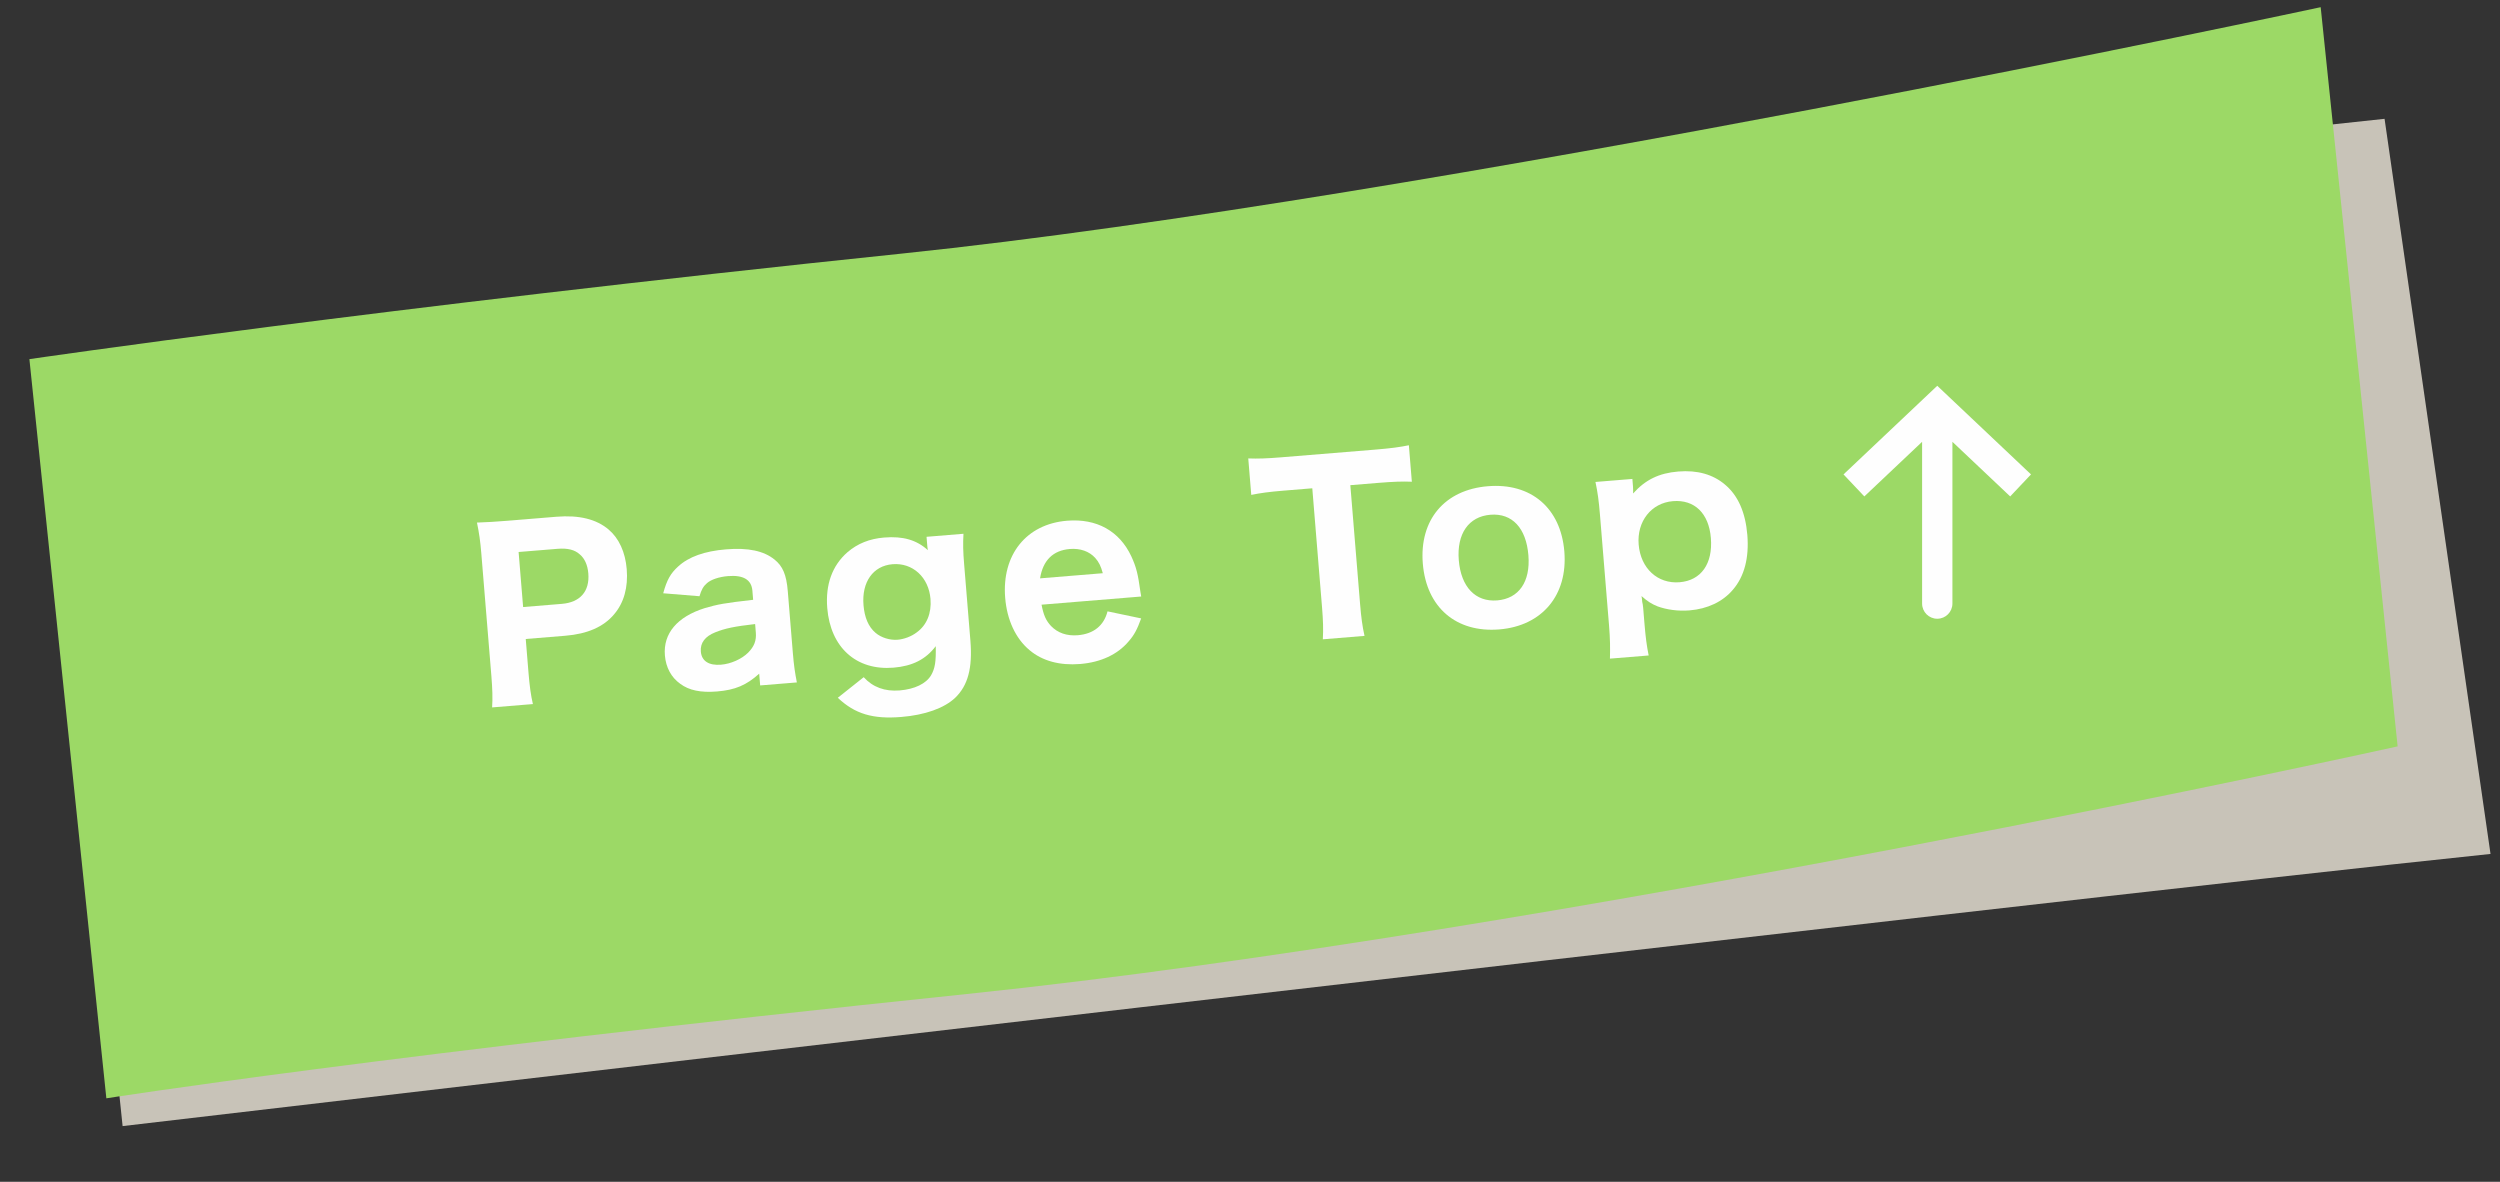
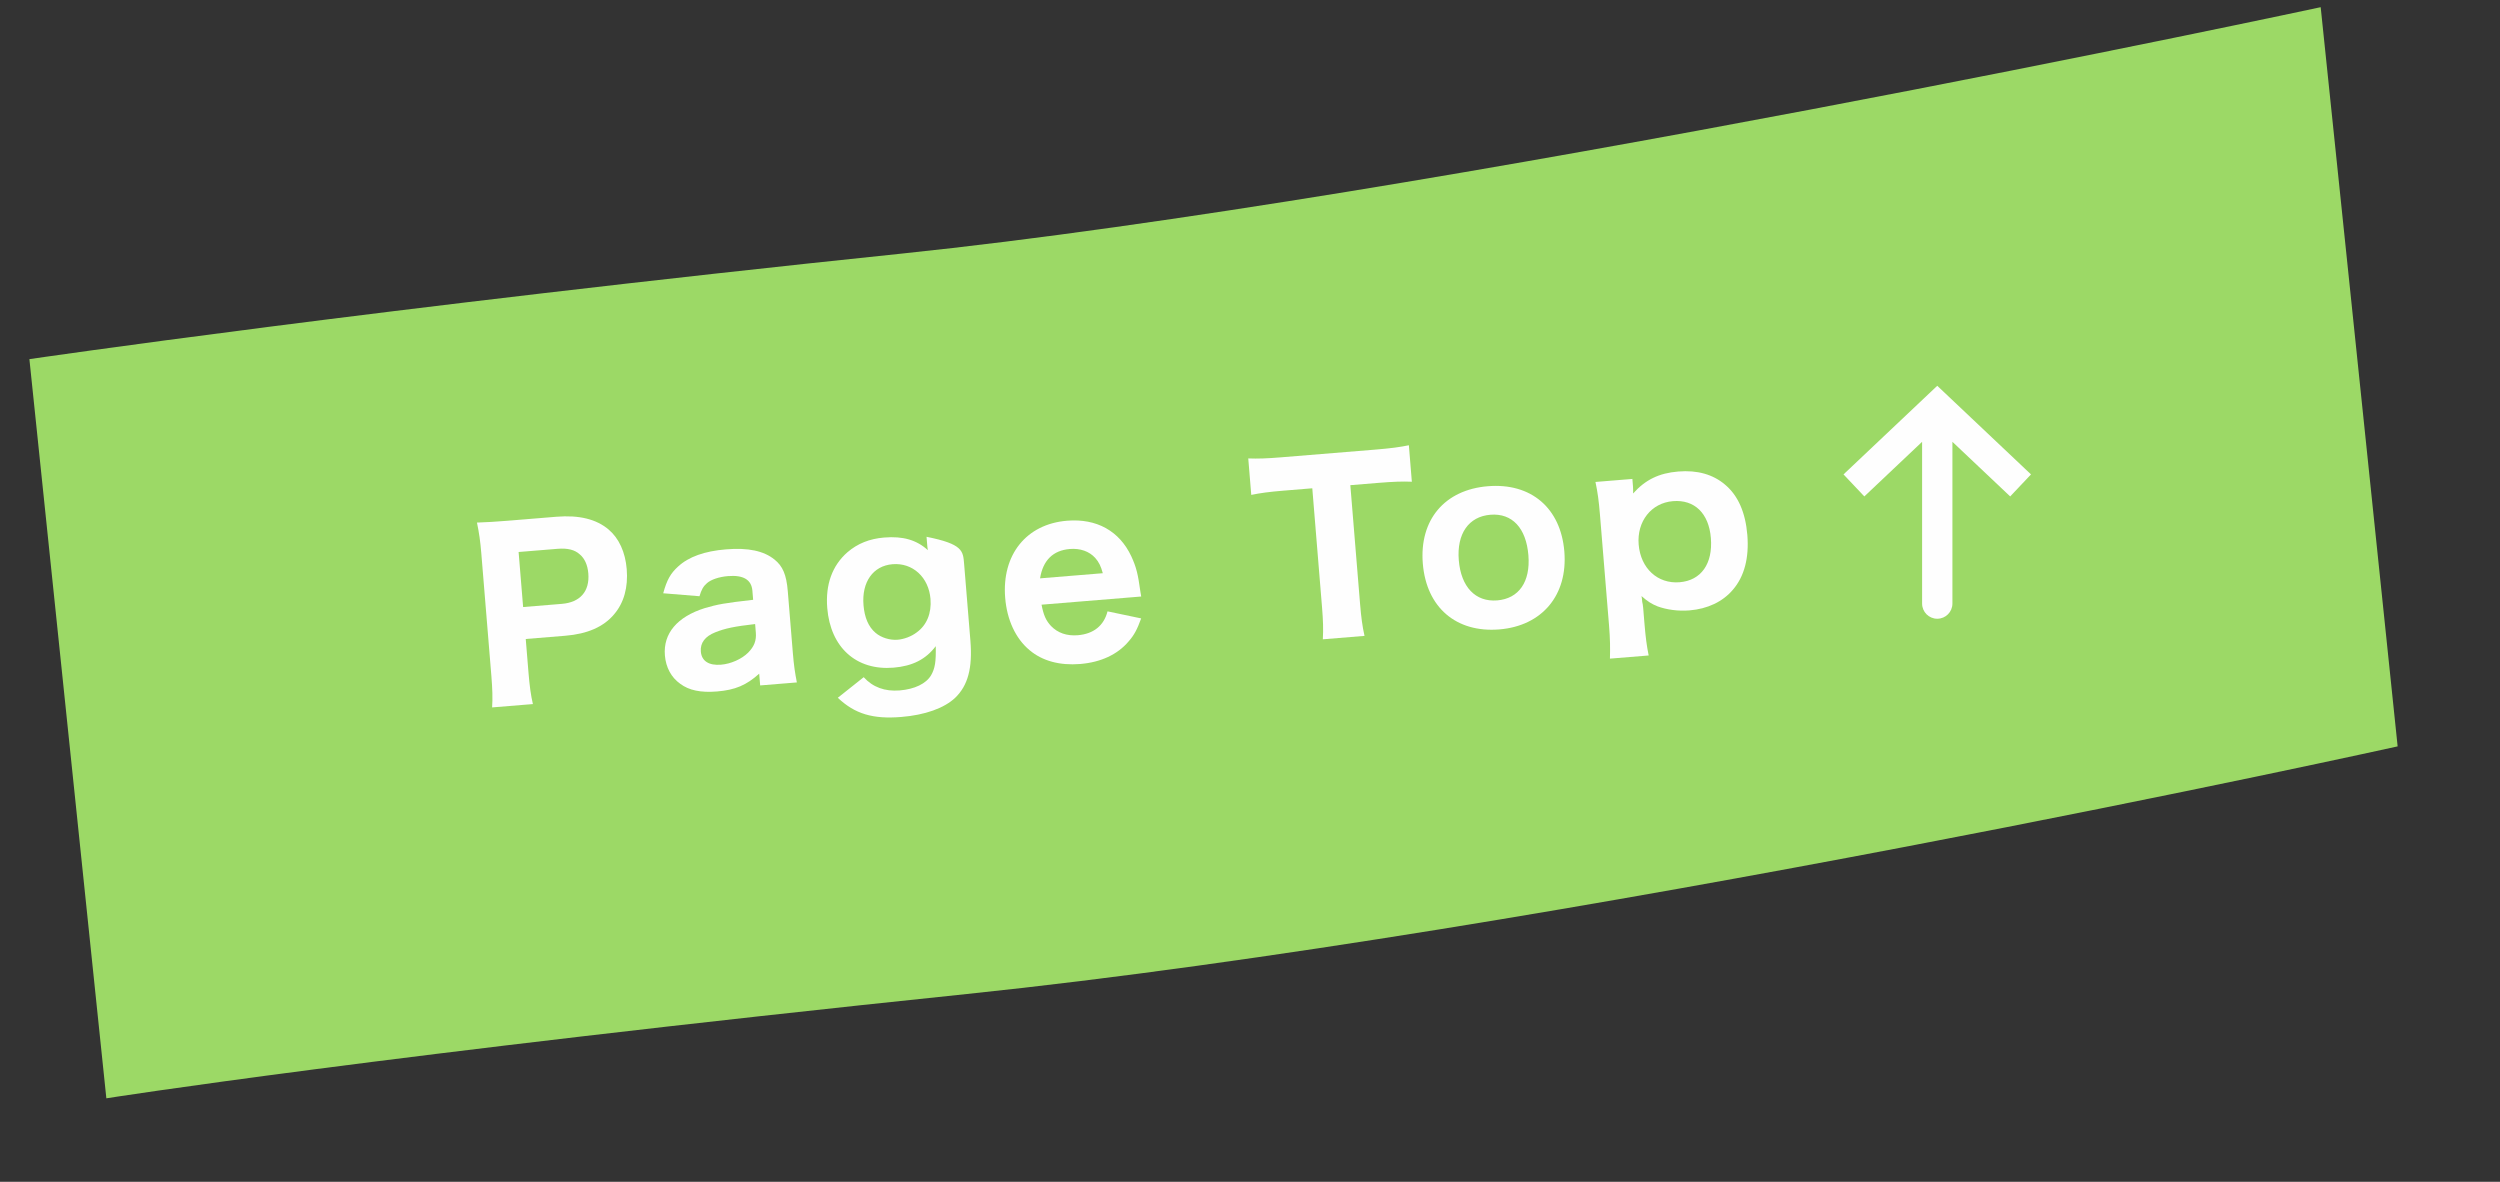
<svg xmlns="http://www.w3.org/2000/svg" width="165" height="78" viewBox="0 0 165 78" fill="none">
  <rect x="0" y="0" width="165" height="78" fill="#333333" stroke="none" />
-   <path d="M164.374 56.36C135.307 59.385 8.092 74.322 8.092 74.322L3.013 25.536C3.013 25.536 132.408 10.442 157.381 7.842L164.374 56.36Z" fill="#C8C3B8" />
  <path d="M158.244 49.261C158.244 49.261 102.716 61.554 63.824 65.603C24.932 69.652 7.019 72.489 7.019 72.489L1.94 23.703C1.94 23.703 24.765 20.354 59.564 16.732C94.362 13.109 153.165 0.474 153.165 0.474L158.244 49.261Z" fill="#9CD966" />
  <path d="M108.812 43.261L106.256 43.47C106.275 42.791 106.27 42.175 106.199 41.308L105.597 33.967C105.521 33.041 105.446 32.49 105.3 31.809L107.737 31.61L107.778 32.118C107.789 32.253 107.788 32.418 107.785 32.569C108.599 31.66 109.496 31.225 110.767 31.12C112.023 31.017 113.055 31.309 113.848 31.982C114.704 32.694 115.202 33.812 115.324 35.307C115.448 36.817 115.127 38.047 114.371 38.922C113.699 39.715 112.699 40.188 111.503 40.286C110.771 40.346 110.01 40.243 109.405 40.022C109 39.859 108.746 39.699 108.34 39.341C108.369 39.505 108.369 39.505 108.387 39.729C108.411 39.832 108.432 39.906 108.45 40.13L108.53 41.102C108.611 42.088 108.685 42.624 108.812 43.261ZM110.854 38.428C112.274 38.311 113.057 37.209 112.917 35.505C112.784 33.875 111.836 32.959 110.415 33.076C108.98 33.193 108.027 34.415 108.152 35.94C108.281 37.51 109.404 38.547 110.854 38.428Z" fill="#FEFEFE" />
  <path d="M98.957 41.541C96.102 41.775 94.142 40.084 93.906 37.199C93.669 34.313 95.342 32.325 98.198 32.091C101.053 31.857 103.012 33.532 103.247 36.403C103.482 39.273 101.783 41.309 98.957 41.541ZM98.367 33.973C96.932 34.091 96.137 35.225 96.28 36.974C96.425 38.738 97.38 39.743 98.816 39.626C100.251 39.508 101.017 38.392 100.874 36.643C100.727 34.849 99.802 33.856 98.367 33.973Z" fill="#FEFEFE" />
  <path d="M89.122 32.021L89.767 39.885C89.837 40.737 89.916 41.333 90.058 41.968L87.307 42.194C87.344 41.543 87.326 40.958 87.255 40.091L86.611 32.227L84.712 32.383C83.815 32.456 83.175 32.539 82.583 32.663L82.385 30.256C82.99 30.282 83.65 30.258 84.517 30.186L90.736 29.677C91.783 29.591 92.378 29.512 92.985 29.387L93.182 31.794C92.563 31.769 91.993 31.786 90.916 31.874L89.122 32.021Z" fill="#FEFEFE" />
  <path d="M75.319 39.37L68.742 39.909C68.874 40.605 69.039 40.968 69.369 41.317C69.813 41.778 70.417 41.984 71.134 41.925C72.181 41.839 72.858 41.287 73.097 40.349L75.317 40.815C75.047 41.559 74.851 41.921 74.48 42.343C73.752 43.2 72.65 43.712 71.29 43.824C69.944 43.934 68.79 43.622 67.949 42.909C67.028 42.141 66.46 40.909 66.342 39.459C66.109 36.618 67.733 34.589 70.424 34.368C72.383 34.207 73.882 35.048 74.665 36.714C74.994 37.425 75.108 37.897 75.26 39.013C75.265 39.073 75.266 39.088 75.319 39.37ZM68.644 38.171L72.785 37.832C72.656 37.361 72.53 37.1 72.281 36.819C71.884 36.385 71.295 36.178 70.608 36.234C69.501 36.325 68.833 36.982 68.644 38.171Z" fill="#FEFEFE" />
-   <path d="M55.295 46.053L57.005 44.694C57.601 45.352 58.392 45.648 59.379 45.568C60.366 45.487 61.119 45.124 61.45 44.57C61.713 44.112 61.782 43.67 61.759 42.648C61.107 43.514 60.226 43.963 58.97 44.066C56.518 44.267 54.813 42.736 54.599 40.135C54.472 38.58 54.926 37.324 55.937 36.443C56.598 35.877 57.385 35.557 58.356 35.477C59.597 35.376 60.491 35.633 61.239 36.31C61.214 36.191 61.206 36.087 61.192 35.922L61.152 35.429L63.589 35.229C63.554 35.909 63.561 36.36 63.631 37.212L64.046 42.28C64.195 44.089 63.883 45.243 63.046 46.05C62.32 46.741 61.047 47.192 59.493 47.319C57.609 47.474 56.421 47.12 55.295 46.053ZM56.991 39.939C57.059 40.761 57.319 41.372 57.789 41.77C58.161 42.086 58.732 42.264 59.24 42.223C59.659 42.188 60.141 42.013 60.495 41.744C61.164 41.267 61.49 40.473 61.413 39.531C61.295 38.096 60.238 37.129 58.907 37.238C57.621 37.344 56.866 38.414 56.991 39.939Z" fill="#FEFEFE" />
+   <path d="M55.295 46.053L57.005 44.694C57.601 45.352 58.392 45.648 59.379 45.568C60.366 45.487 61.119 45.124 61.45 44.57C61.713 44.112 61.782 43.67 61.759 42.648C61.107 43.514 60.226 43.963 58.97 44.066C56.518 44.267 54.813 42.736 54.599 40.135C54.472 38.58 54.926 37.324 55.937 36.443C56.598 35.877 57.385 35.557 58.356 35.477C59.597 35.376 60.491 35.633 61.239 36.31C61.214 36.191 61.206 36.087 61.192 35.922L61.152 35.429C63.554 35.909 63.561 36.36 63.631 37.212L64.046 42.28C64.195 44.089 63.883 45.243 63.046 46.05C62.32 46.741 61.047 47.192 59.493 47.319C57.609 47.474 56.421 47.12 55.295 46.053ZM56.991 39.939C57.059 40.761 57.319 41.372 57.789 41.77C58.161 42.086 58.732 42.264 59.24 42.223C59.659 42.188 60.141 42.013 60.495 41.744C61.164 41.267 61.49 40.473 61.413 39.531C61.295 38.096 60.238 37.129 58.907 37.238C57.621 37.344 56.866 38.414 56.991 39.939Z" fill="#FEFEFE" />
  <path d="M50.171 45.238L50.107 44.461C49.266 45.222 48.525 45.539 47.314 45.638C46.252 45.725 45.471 45.563 44.894 45.129C44.303 44.711 43.947 44.048 43.883 43.256C43.764 41.806 44.697 40.706 46.516 40.135C47.369 39.885 47.814 39.803 49.707 39.587L49.658 38.989C49.598 38.257 49.06 37.94 48.044 38.023C47.461 38.071 46.934 38.249 46.667 38.482C46.414 38.699 46.296 38.919 46.166 39.351L43.772 39.156C44.015 38.263 44.266 37.836 44.756 37.39C45.456 36.745 46.509 36.373 47.914 36.258C49.379 36.138 50.406 36.355 51.115 36.928C51.662 37.365 51.904 37.932 51.993 39.009L52.325 43.06C52.396 43.927 52.463 44.373 52.593 45.04L50.171 45.238ZM49.885 41.755L49.839 41.187C48.482 41.343 47.86 41.47 47.204 41.734C46.534 42 46.208 42.433 46.255 43.001C46.306 43.629 46.783 43.936 47.59 43.87C48.233 43.817 48.945 43.503 49.376 43.076C49.779 42.667 49.928 42.278 49.885 41.755Z" fill="#FEFEFE" />
  <path d="M35.171 46.469L32.48 46.689C32.52 46.069 32.5 45.469 32.431 44.616L31.767 36.529C31.705 35.766 31.628 35.2 31.48 34.49C32.155 34.465 32.65 34.44 33.532 34.367L36.716 34.106C38.226 33.982 39.363 34.265 40.172 34.952C40.851 35.528 41.272 36.442 41.364 37.563C41.462 38.759 41.184 39.775 40.539 40.535C39.84 41.375 38.765 41.84 37.315 41.959L34.699 42.173L34.88 44.386C34.95 45.238 35.032 45.878 35.171 46.469ZM34.526 40.065L37.082 39.855C38.293 39.756 38.926 39.027 38.829 37.846C38.785 37.308 38.598 36.872 38.275 36.597C37.933 36.279 37.457 36.167 36.784 36.223L34.228 36.432L34.526 40.065Z" fill="#FEFEFE" />
  <path fill-rule="evenodd" clip-rule="evenodd" d="M134.046 31.311L132.672 32.764L128.859 29.159L128.859 39.837C128.859 40.389 128.411 40.837 127.859 40.837C127.307 40.837 126.859 40.389 126.859 39.837L126.859 29.159L123.046 32.764L121.672 31.311L127.859 25.461L134.046 31.311Z" fill="#FEFEFE" />
</svg>